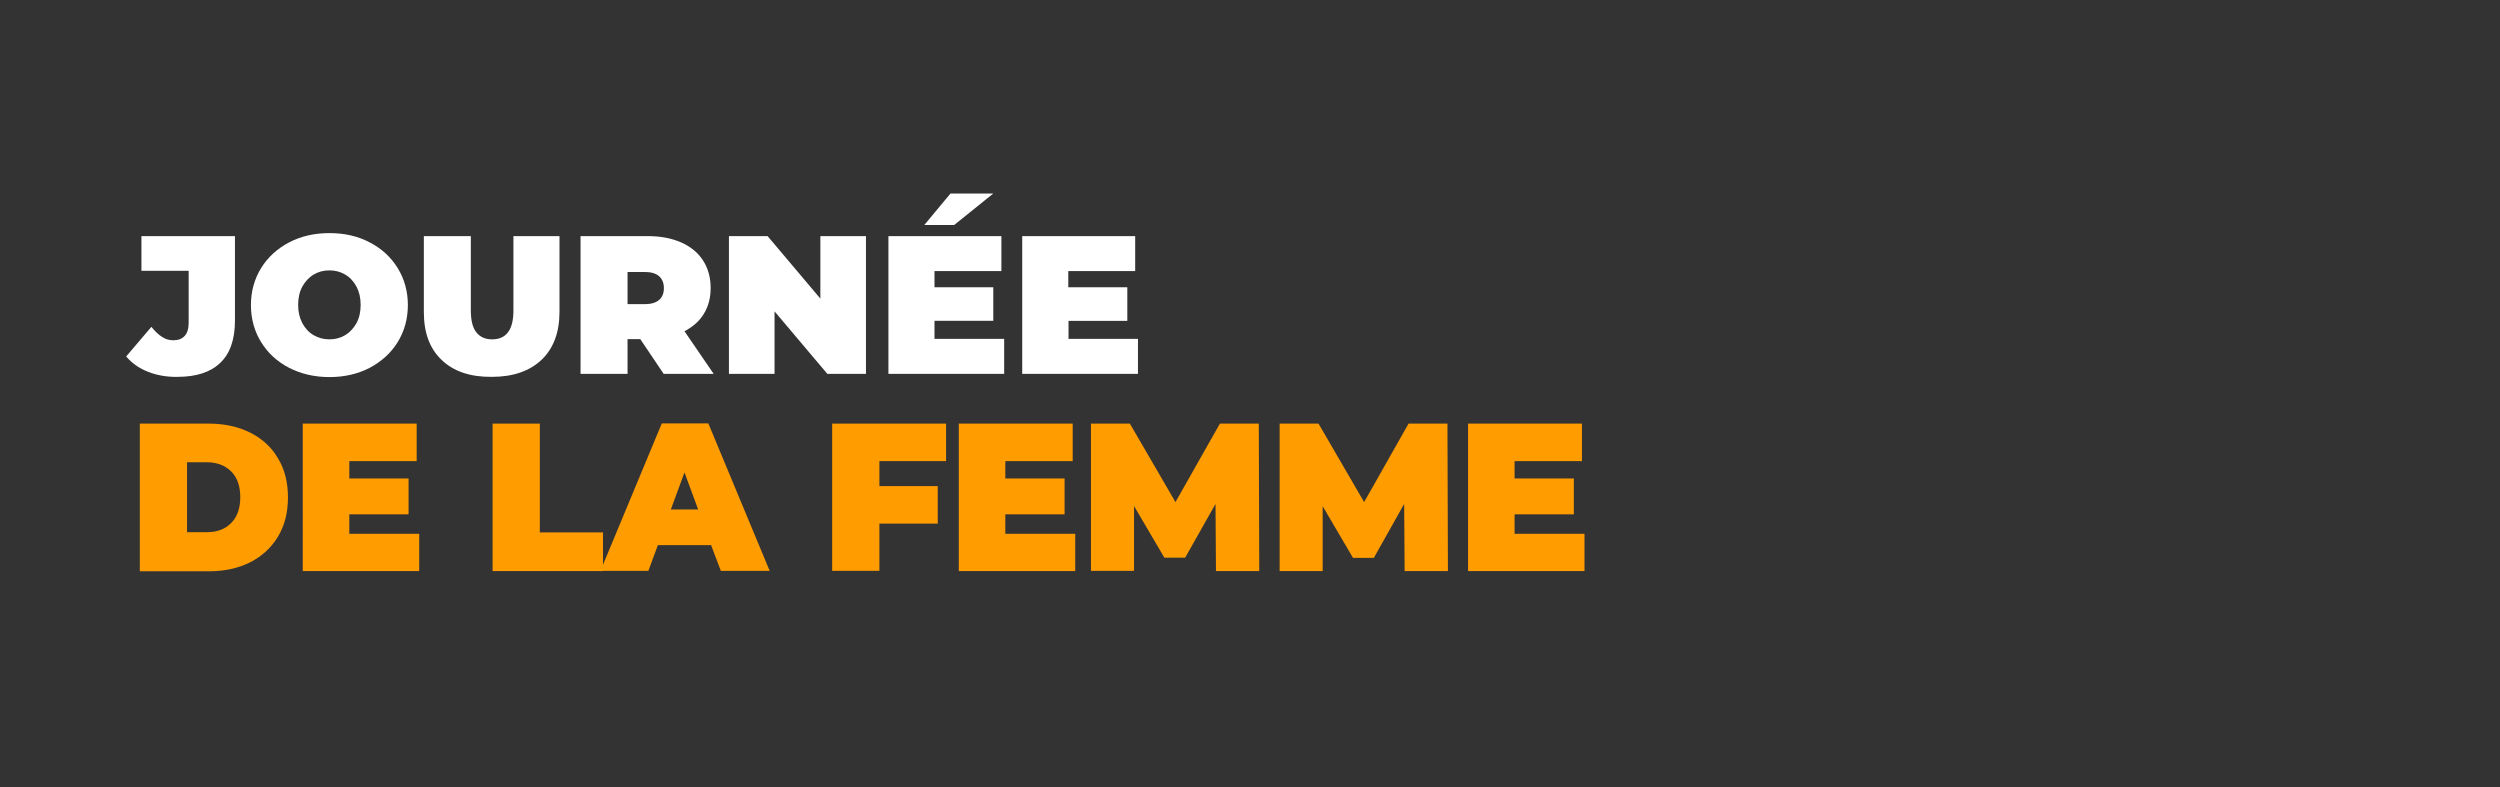
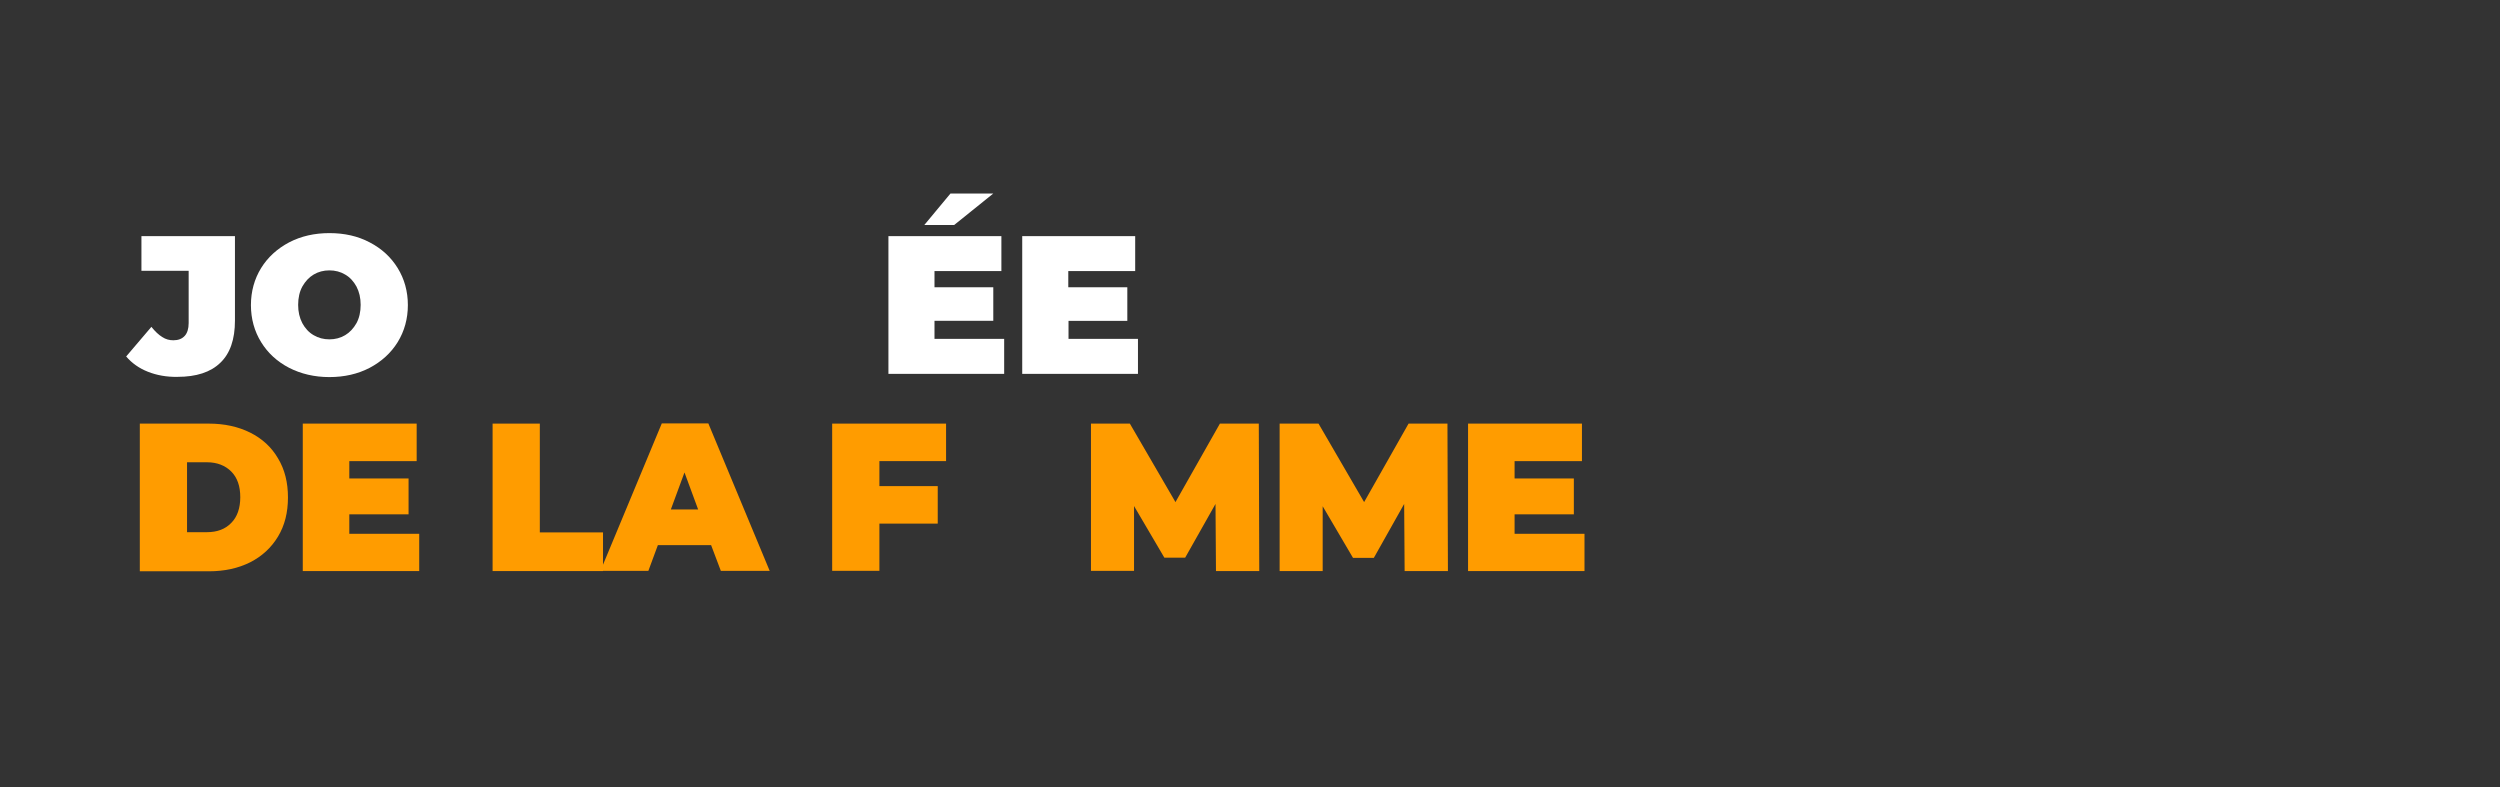
<svg xmlns="http://www.w3.org/2000/svg" version="1.1" id="Calque_2" x="0px" y="0px" viewBox="0 0 1080 340" style="enable-background:new 0 0 1080 340;" xml:space="preserve">
  <rect x="0" y="0" width="1080" height="340" fill="#333333" stroke="none" />
  <style type="text/css">
	.st0{enable-background:new    ;}
	.st1{fill:#FFFFFF;}
	.st2{fill:#FF9C00;}
</style>
  <g class="st0">
    <path class="st1" d="M63.9,160.6c-3.8-1.5-6.9-3.7-9.4-6.6l10.9-12.8c1.6,2,3.2,3.5,4.7,4.4c1.5,1,3.1,1.4,4.8,1.4   c2.1,0,3.7-0.6,4.9-1.9c1.1-1.2,1.7-3.1,1.7-5.5v-22.6H61.1V102h40.4v36.5c0,8.1-2.1,14.2-6.3,18.2c-4.2,4.1-10.4,6.1-18.5,6.1   C72,162.9,67.7,162.1,63.9,160.6z" />
    <path class="st1" d="M124.9,158.9c-5.2-2.7-9.2-6.4-12.1-11.1c-2.9-4.7-4.4-10.1-4.4-16s1.5-11.3,4.4-16c2.9-4.7,7-8.4,12.1-11.1   c5.2-2.7,11-4,17.4-4c6.5,0,12.3,1.3,17.4,4c5.2,2.7,9.2,6.4,12.1,11.1c2.9,4.7,4.4,10.1,4.4,16s-1.5,11.3-4.4,16   c-2.9,4.7-7,8.4-12.1,11.1c-5.2,2.7-11,4-17.4,4C135.8,162.9,130,161.5,124.9,158.9z M149.1,144.8c2-1.2,3.6-2.9,4.9-5.2   c1.2-2.2,1.8-4.9,1.8-7.9c0-3-0.6-5.6-1.8-7.9c-1.2-2.2-2.8-4-4.9-5.2c-2-1.2-4.3-1.8-6.8-1.8c-2.5,0-4.8,0.6-6.8,1.8   c-2,1.2-3.6,2.9-4.9,5.2c-1.2,2.2-1.8,4.9-1.8,7.9c0,3,0.6,5.6,1.8,7.9c1.2,2.2,2.8,4,4.9,5.2c2,1.2,4.3,1.8,6.8,1.8   C144.8,146.6,147.1,146,149.1,144.8z" />
-     <path class="st1" d="M190.8,155.5c-5.2-4.9-7.7-11.8-7.7-20.7V102h20.3v32.1c0,4.4,0.8,7.5,2.4,9.5c1.6,2,3.8,3,6.8,3   c3,0,5.3-1,6.8-3c1.6-2,2.4-5.2,2.4-9.5V102h19.9v32.7c0,8.9-2.6,15.8-7.7,20.7c-5.2,4.9-12.3,7.4-21.5,7.4   C203.1,162.9,195.9,160.4,190.8,155.5z" />
-     <path class="st1" d="M276.6,146.5h-5.5v15h-20.3V102h28.9c5.6,0,10.4,0.9,14.5,2.7c4.1,1.8,7.3,4.4,9.5,7.8   c2.2,3.4,3.3,7.4,3.3,11.9c0,4.3-1,8-2.9,11.1c-1.9,3.2-4.8,5.7-8.4,7.6l12.6,18.4h-21.6L276.6,146.5z M284.7,119.3   c-1.4-1.2-3.4-1.8-6.2-1.8h-7.4v13.9h7.4c2.7,0,4.8-0.6,6.2-1.8c1.4-1.2,2.1-2.9,2.1-5.1S286.1,120.5,284.7,119.3z" />
-     <path class="st1" d="M374.1,102v59.5h-16.7l-22.8-27v27h-19.7V102h16.7l22.8,27v-27H374.1z" />
    <path class="st1" d="M433.8,146.4v15.1h-50V102h48.8v15.1h-28.9v7h25.4v14.5h-25.4v7.8H433.8z M410.6,83.6h18.5l-16.9,13.6h-12.9   L410.6,83.6z" />
    <path class="st1" d="M491.6,146.4v15.1h-50V102h48.8v15.1h-28.9v7H487v14.5h-25.4v7.8H491.6z" />
  </g>
  <g class="st0">
    <path class="st2" d="M60.4,183h29.8c6.7,0,12.7,1.3,17.9,3.9c5.2,2.6,9.2,6.3,12,11.1c2.9,4.8,4.3,10.4,4.3,16.9   c0,6.5-1.4,12.1-4.3,16.9c-2.9,4.8-6.9,8.5-12,11.1c-5.2,2.6-11.1,3.9-17.9,3.9H60.4V183z M89.4,229.9c4.4,0,7.9-1.3,10.5-4   c2.6-2.6,3.9-6.4,3.9-11.1c0-4.8-1.3-8.5-3.9-11.1c-2.6-2.6-6.1-4-10.5-4h-8.6v30.2H89.4z" />
    <path class="st2" d="M181.1,230.5v16.2h-50.3V183H180v16.2h-29.1v7.5h25.6v15.5h-25.6v8.4H181.1z" />
    <path class="st2" d="M212.8,183h20.4v47h27.3v16.7h-47.7V183z" />
    <path class="st2" d="M307.2,235.5h-23l-4.1,11.1h-20.7l26.5-63.7h20.1l26.5,63.7h-21.1L307.2,235.5z M301.6,220.1l-5.9-16l-5.9,16   H301.6z" />
    <path class="st2" d="M379.9,199.1v10.9h25.2v16.2h-25.2v20.4h-20.4V183h49.2v16.2H379.9z" />
-     <path class="st2" d="M464.5,230.5v16.2h-50.3V183h49.2v16.2h-29.1v7.5h25.6v15.5h-25.6v8.4H464.5z" />
    <path class="st2" d="M525.3,246.7l-0.2-29L512,240.9h-9l-13.1-22.3v28h-18.6V183h16.8l19.7,33.9L527,183h16.8l0.2,63.7H525.3z" />
    <path class="st2" d="M606.8,246.7l-0.2-29l-13.1,23.3h-9l-13.1-22.3v28h-18.6V183h16.8l19.7,33.9l19.2-33.9h16.8l0.2,63.7H606.8z" />
    <path class="st2" d="M684.5,230.5v16.2h-50.3V183h49.2v16.2h-29.1v7.5h25.6v15.5h-25.6v8.4H684.5z" />
  </g>
</svg>